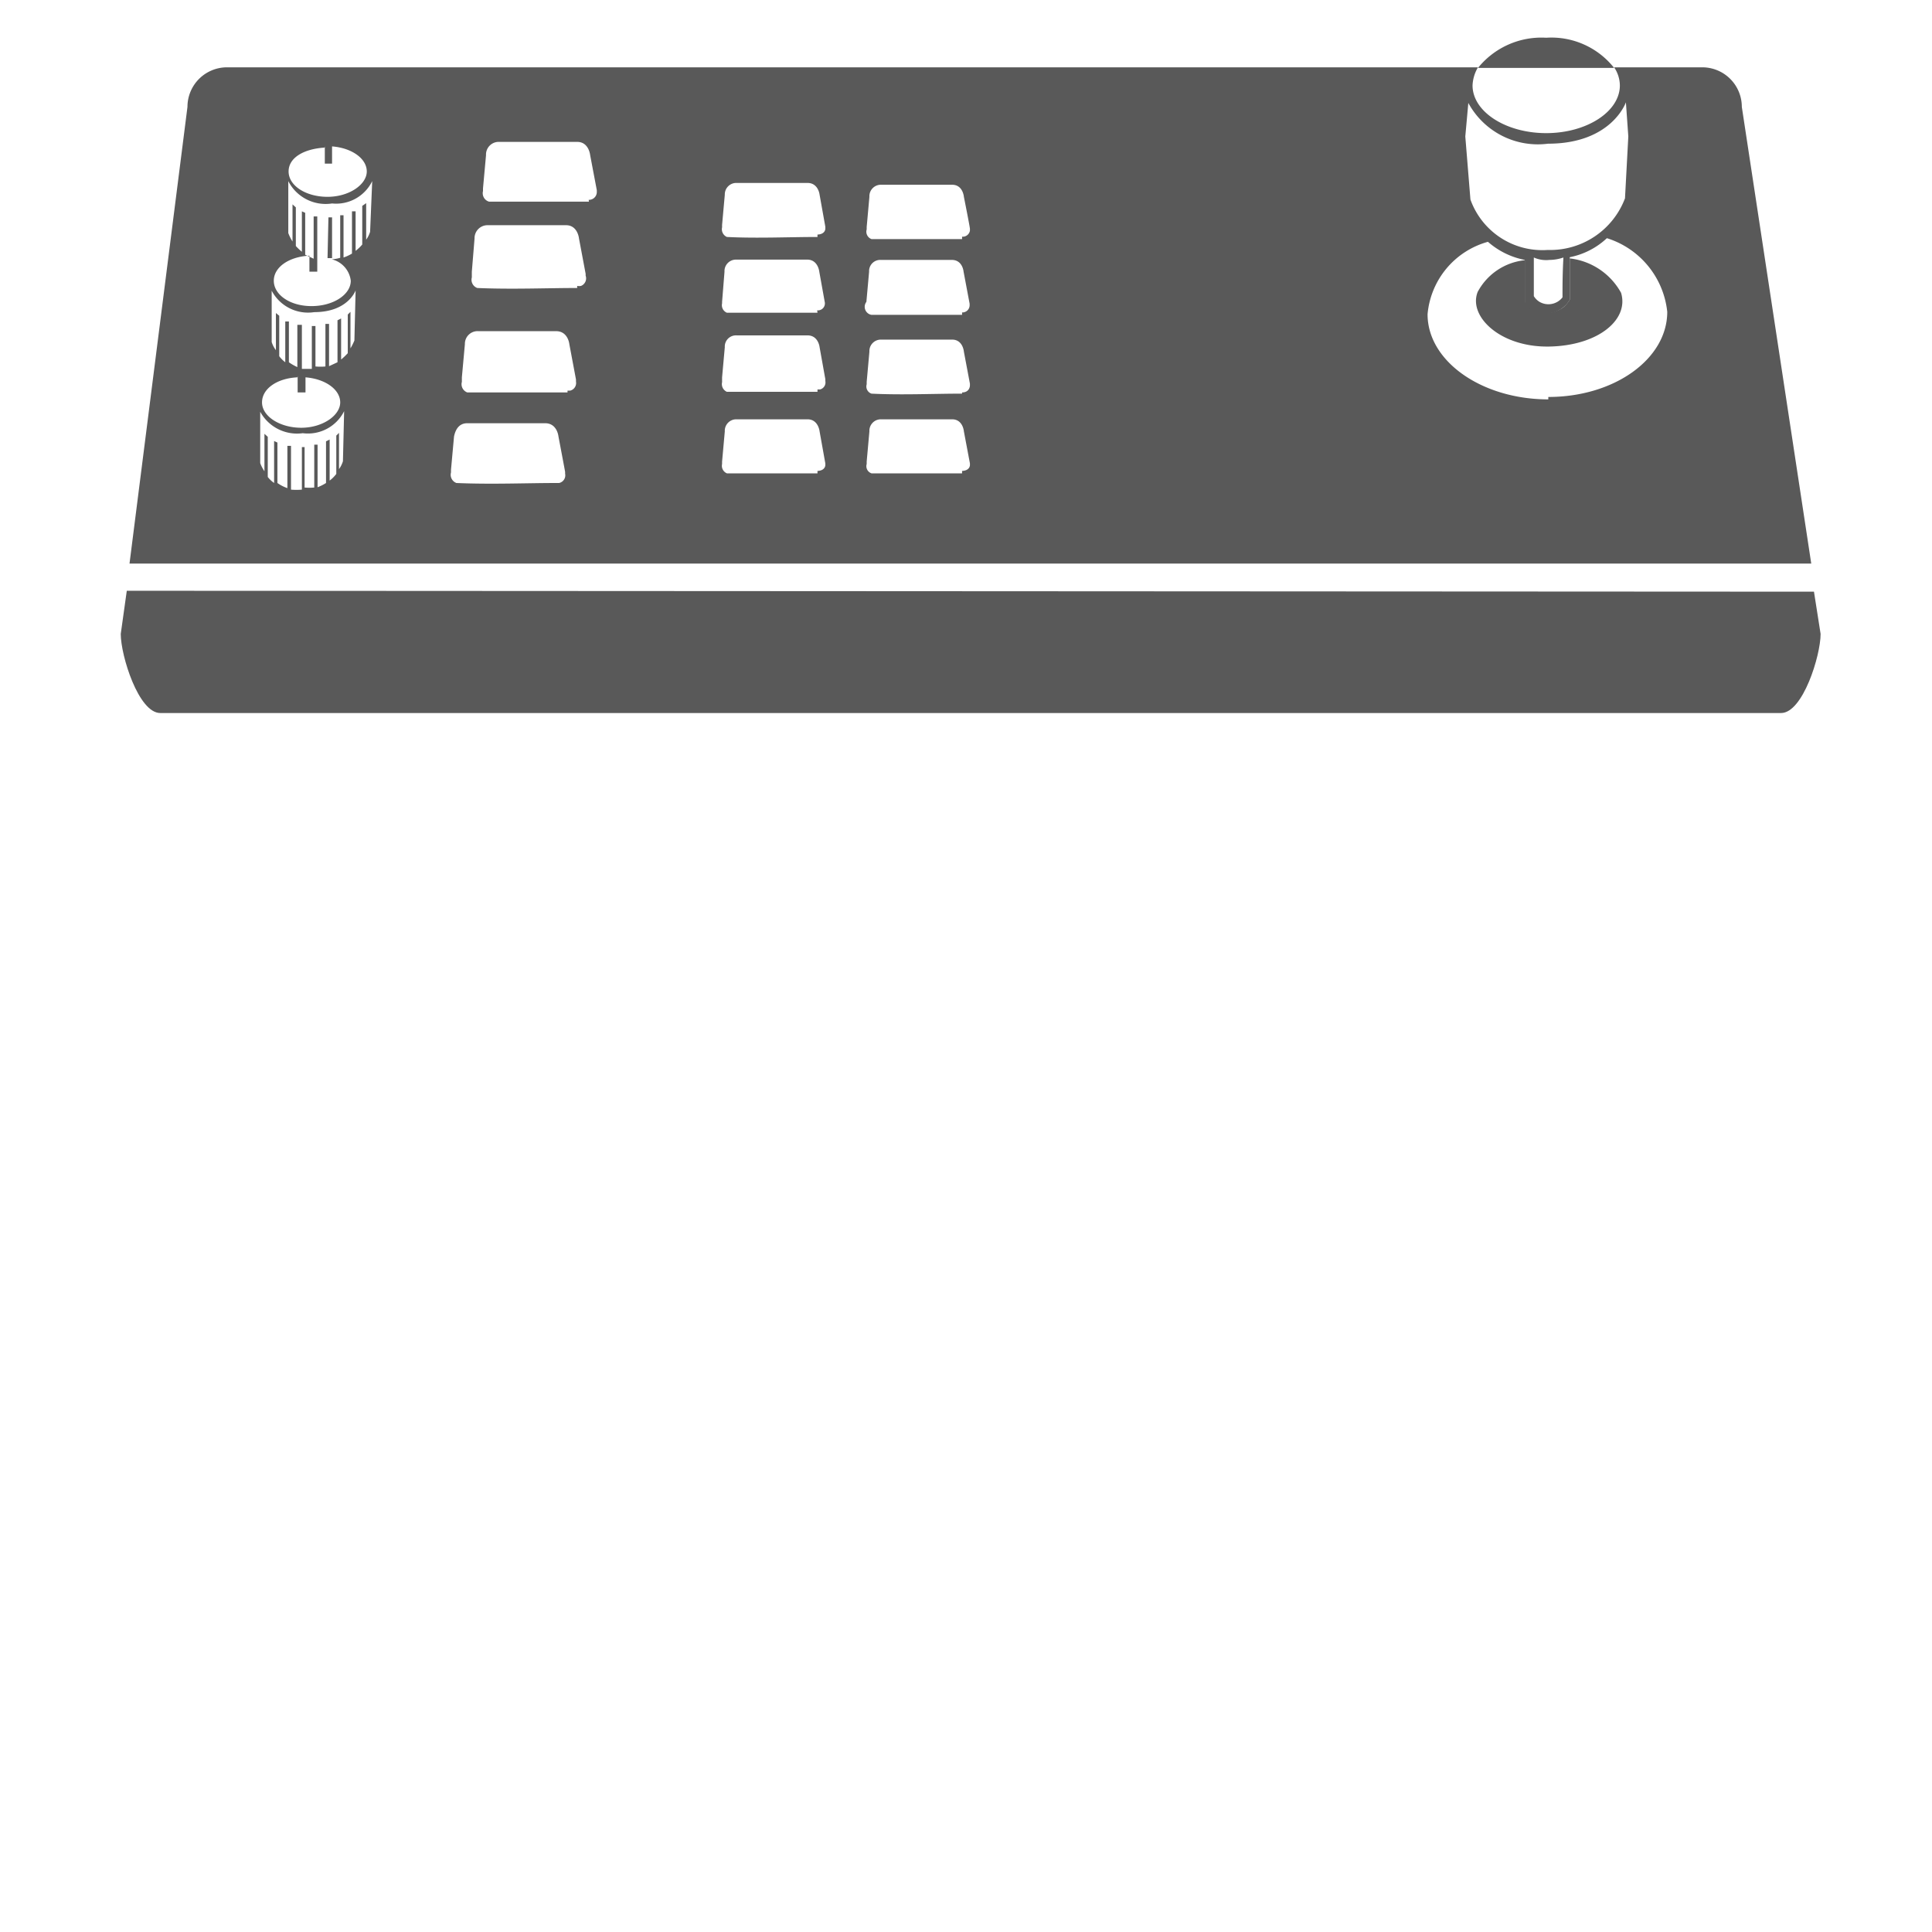
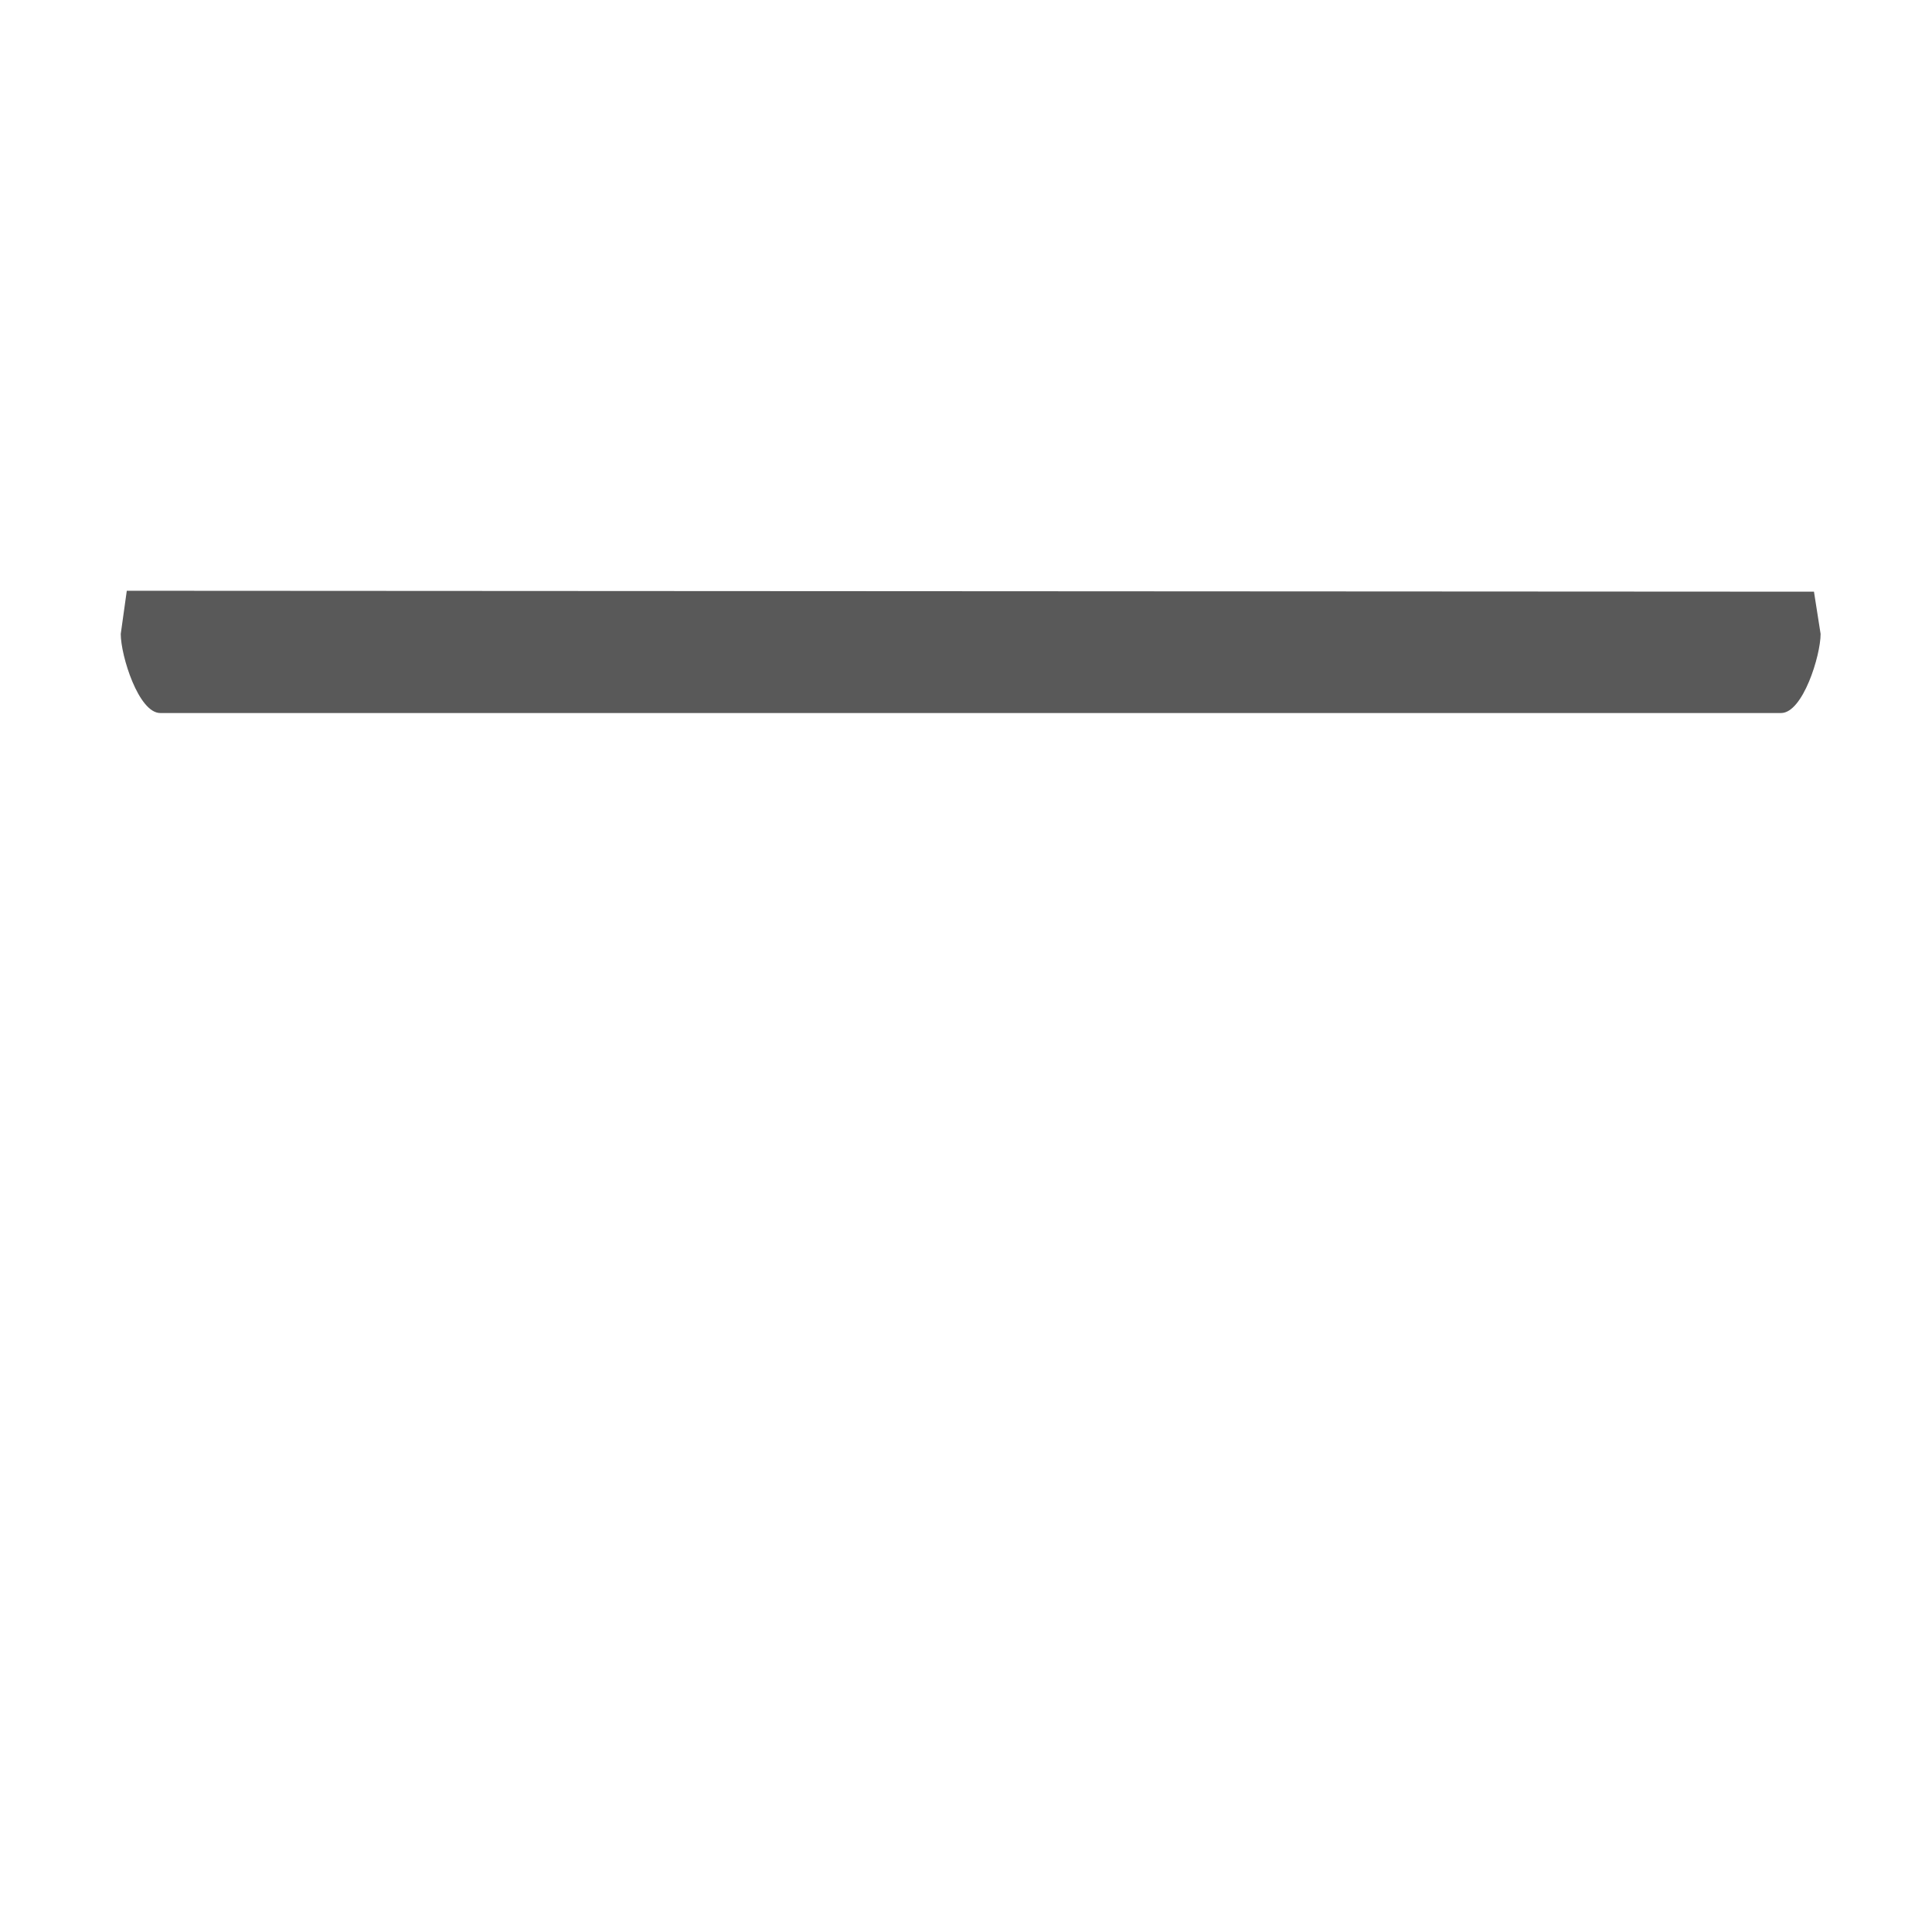
<svg xmlns="http://www.w3.org/2000/svg" id="Layer_1" data-name="Layer 1" viewBox="0 0 64 64">
  <title>icon-ptz-controller</title>
  <path d="M4.2,19.57,4,21c0,.72.59,2.62,1.31,2.62H59c.72,0,1.31-1.9,1.31-2.62l-.22-1.4Z" style="fill:#595959" />
-   <path d="M50.51,8.62V10a.92.92,0,0,0,1.29.17A1.15,1.15,0,0,0,52,9.93V8.56a2.23,2.23,0,0,1,1.7,1.14c.27.89-.76,1.75-2.38,1.78s-2.69-1-2.37-1.81A2,2,0,0,1,50.51,8.62Z" style="fill:#595959" />
-   <path d="M10.85,8.55H11V7.2h-.12Z" style="fill:#595959" />
-   <path d="M57.7,3.54a1.31,1.31,0,0,0-1.31-1.31H53.47a1.09,1.09,0,0,1,.19.6c0,.87-1.1,1.58-2.44,1.58s-2.44-.71-2.44-1.58a1.27,1.27,0,0,1,.18-.6H7.52A1.31,1.31,0,0,0,6.21,3.54L4.29,18.67H60Zm-9.06-.13a2.62,2.62,0,0,0,2.64,1.35c2.11,0,2.58-1.37,2.58-1.37l.08,1.13-.11,2.05a2.65,2.65,0,0,1-2.56,1.71,2.53,2.53,0,0,1-2.56-1.67l-.17-2.09Zm3.12,6.44A.59.59,0,0,1,51,10a.58.58,0,0,1-.19-.19V8.53a1,1,0,0,0,.52.08,1.44,1.44,0,0,0,.46-.08C51.76,9.08,51.76,9.46,51.76,9.85Zm-41-5v.57H11V4.85c.65.05,1.15.4,1.15.83s-.58.84-1.3.84-1.29-.37-1.29-.84.53-.75,1.19-.79Zm-.9,7.61V13h.26V12.5c.65.05,1.15.4,1.15.83s-.58.84-1.29.84-1.3-.38-1.3-.84.51-.8,1.17-.83Zm1.5,2.82a.91.91,0,0,1-.13.26v-1.2l-.09.09V15.7a1.15,1.15,0,0,1-.22.22V14.56l-.12.06V16a1.47,1.47,0,0,1-.28.14V14.73h-.11v1.42a1.71,1.71,0,0,1-.32,0V14.81H10v1.41a2.16,2.16,0,0,1-.36,0V14.77H9.52v1.4A1.29,1.29,0,0,1,9.19,16V14.66l-.11-.05V16a1,1,0,0,1-.21-.2V14.47l-.11-.1v1.24a1.15,1.15,0,0,1-.14-.27v-1.7a1.39,1.39,0,0,0,1.41.71,1.34,1.34,0,0,0,1.37-.73Zm.38-4a2.1,2.1,0,0,1-.13.26V10.33l-.09.09V11.7a2.18,2.18,0,0,1-.22.21V10.55l-.12.06V12l-.28.13v-1.4h-.12v1.41a1.88,1.88,0,0,1-.33,0V10.8h-.12v1.42H10V10.76H9.85v1.4A1.56,1.56,0,0,1,9.57,12V10.65H9.45V12a1,1,0,0,1-.2-.2V10.46l-.11-.09V11.6A.87.87,0,0,1,9,11.33V9.63a1.36,1.36,0,0,0,1.41.71c1.12,0,1.37-.72,1.37-.72Zm.52-3.6a.91.91,0,0,1-.13.26V6.73L12,6.82V8.1a1.45,1.45,0,0,1-.22.21V7l-.12,0V8.4a1.43,1.43,0,0,1-.28.13V7.13h-.11V8.54a1.26,1.26,0,0,1-.28.05.83.83,0,0,1,.63.71c0,.46-.58.84-1.3.84S9.07,9.76,9.07,9.3s.52-.8,1.18-.83V9h.26V8.47h0V7.17h-.12v1.4l-.28-.13V7.05L10,7V8.34a1.8,1.8,0,0,1-.2-.19V6.87l-.11-.1V8a1.47,1.47,0,0,1-.14-.28V6A1.39,1.39,0,0,0,11,6.74,1.33,1.33,0,0,0,12.33,6ZM18.44,16c-1,0-2.16.05-3.32,0a.29.29,0,0,1-.18-.35v-.09l.1-1.1c.05-.24.17-.44.44-.44h2.58c.4,0,.44.44.44.44s.22,1.16.22,1.17v.06a.26.26,0,0,1-.2.31Zm.36-3H15.48a.29.29,0,0,1-.18-.35V12.5l.1-1.1a.42.42,0,0,1,.44-.43h2.58c.4,0,.44.43.44.43l.22,1.17v.07a.26.26,0,0,1-.19.3H18.8Zm.32-3.46c-1,0-2.16.05-3.31,0a.29.29,0,0,1-.18-.35V9l.09-1.1a.43.43,0,0,1,.44-.44h2.59c.39,0,.43.44.43.44l.22,1.17v.06a.27.27,0,0,1-.15.34.29.29,0,0,1-.13,0Zm.39-2.86H16.2A.29.29,0,0,1,16,6.33V6.24l.1-1.1a.42.42,0,0,1,.43-.44h2.59c.39,0,.43.44.43.44l.22,1.16v.07a.26.26,0,0,1-.27.25h0Zm7.57,9h-3a.27.27,0,0,1-.16-.31v-.08l.09-1a.38.38,0,0,1,.39-.4h2.35c.36,0,.4.4.4.4l.19,1.06v.06s0,.18-.26.19Zm0-2.7h-3a.28.28,0,0,1-.16-.32V12.5l.09-1a.37.37,0,0,1,.39-.39h2.35c.36,0,.4.39.4.39l.19,1.06v.06a.24.24,0,0,1-.17.28h-.09Zm0-2.62h-3a.27.27,0,0,1-.16-.31V10L24,9a.38.38,0,0,1,.39-.4h2.35c.36,0,.4.4.4.4l.18,1h0a.23.23,0,0,1-.25.28Zm0-2.51c-.94,0-2,.05-3,0a.28.28,0,0,1-.16-.32V7.45l.09-1a.38.38,0,0,1,.39-.39h2.35c.36,0,.4.39.4.39l.19,1.06v.07s0,.18-.26.19Zm4.79,7.83h-3a.25.25,0,0,1-.16-.31v-.08l.09-1a.38.38,0,0,1,.39-.4h2.35c.36,0,.39.4.39.4l.2,1.06v.06s0,.18-.26.19Zm0-2.64c-.94,0-2,.05-3,0a.25.25,0,0,1-.16-.31v-.08l.09-1a.38.38,0,0,1,.39-.4h2.35c.36,0,.39.4.39.4l.2,1.06v.06s0,.23-.26.23Zm0-2.61h-3A.27.27,0,0,1,28.7,10h0l.09-1a.37.37,0,0,1,.39-.39h2.35c.36,0,.39.39.39.39l.2,1.06v.06a.24.24,0,0,1-.25.23h0Zm0-2.51h-3a.26.26,0,0,1-.16-.32V7.52l.09-1a.38.38,0,0,1,.39-.4h2.35c.36,0,.39.4.39.4s.2,1,.2,1.06v.06a.24.24,0,0,1-.26.2Zm19.42,5.31c-2.2,0-4-1.26-4-2.82a2.74,2.74,0,0,1,2-2.4,2.6,2.6,0,0,0,1.22.6v1.46a.92.92,0,0,0,1.3.09A.87.87,0,0,0,52,9.93V8.52a2.5,2.5,0,0,0,1.23-.63,2.87,2.87,0,0,1,2,2.44c0,1.56-1.75,2.82-3.94,2.82Z" style="fill:#595959" />
-   <path d="M51.22,1.25a2.7,2.7,0,0,0-2.26,1h4.51A2.65,2.65,0,0,0,51.22,1.25Z" style="fill:#595959" />
+   <path d="M10.85,8.55H11h-.12Z" style="fill:#595959" />
</svg>